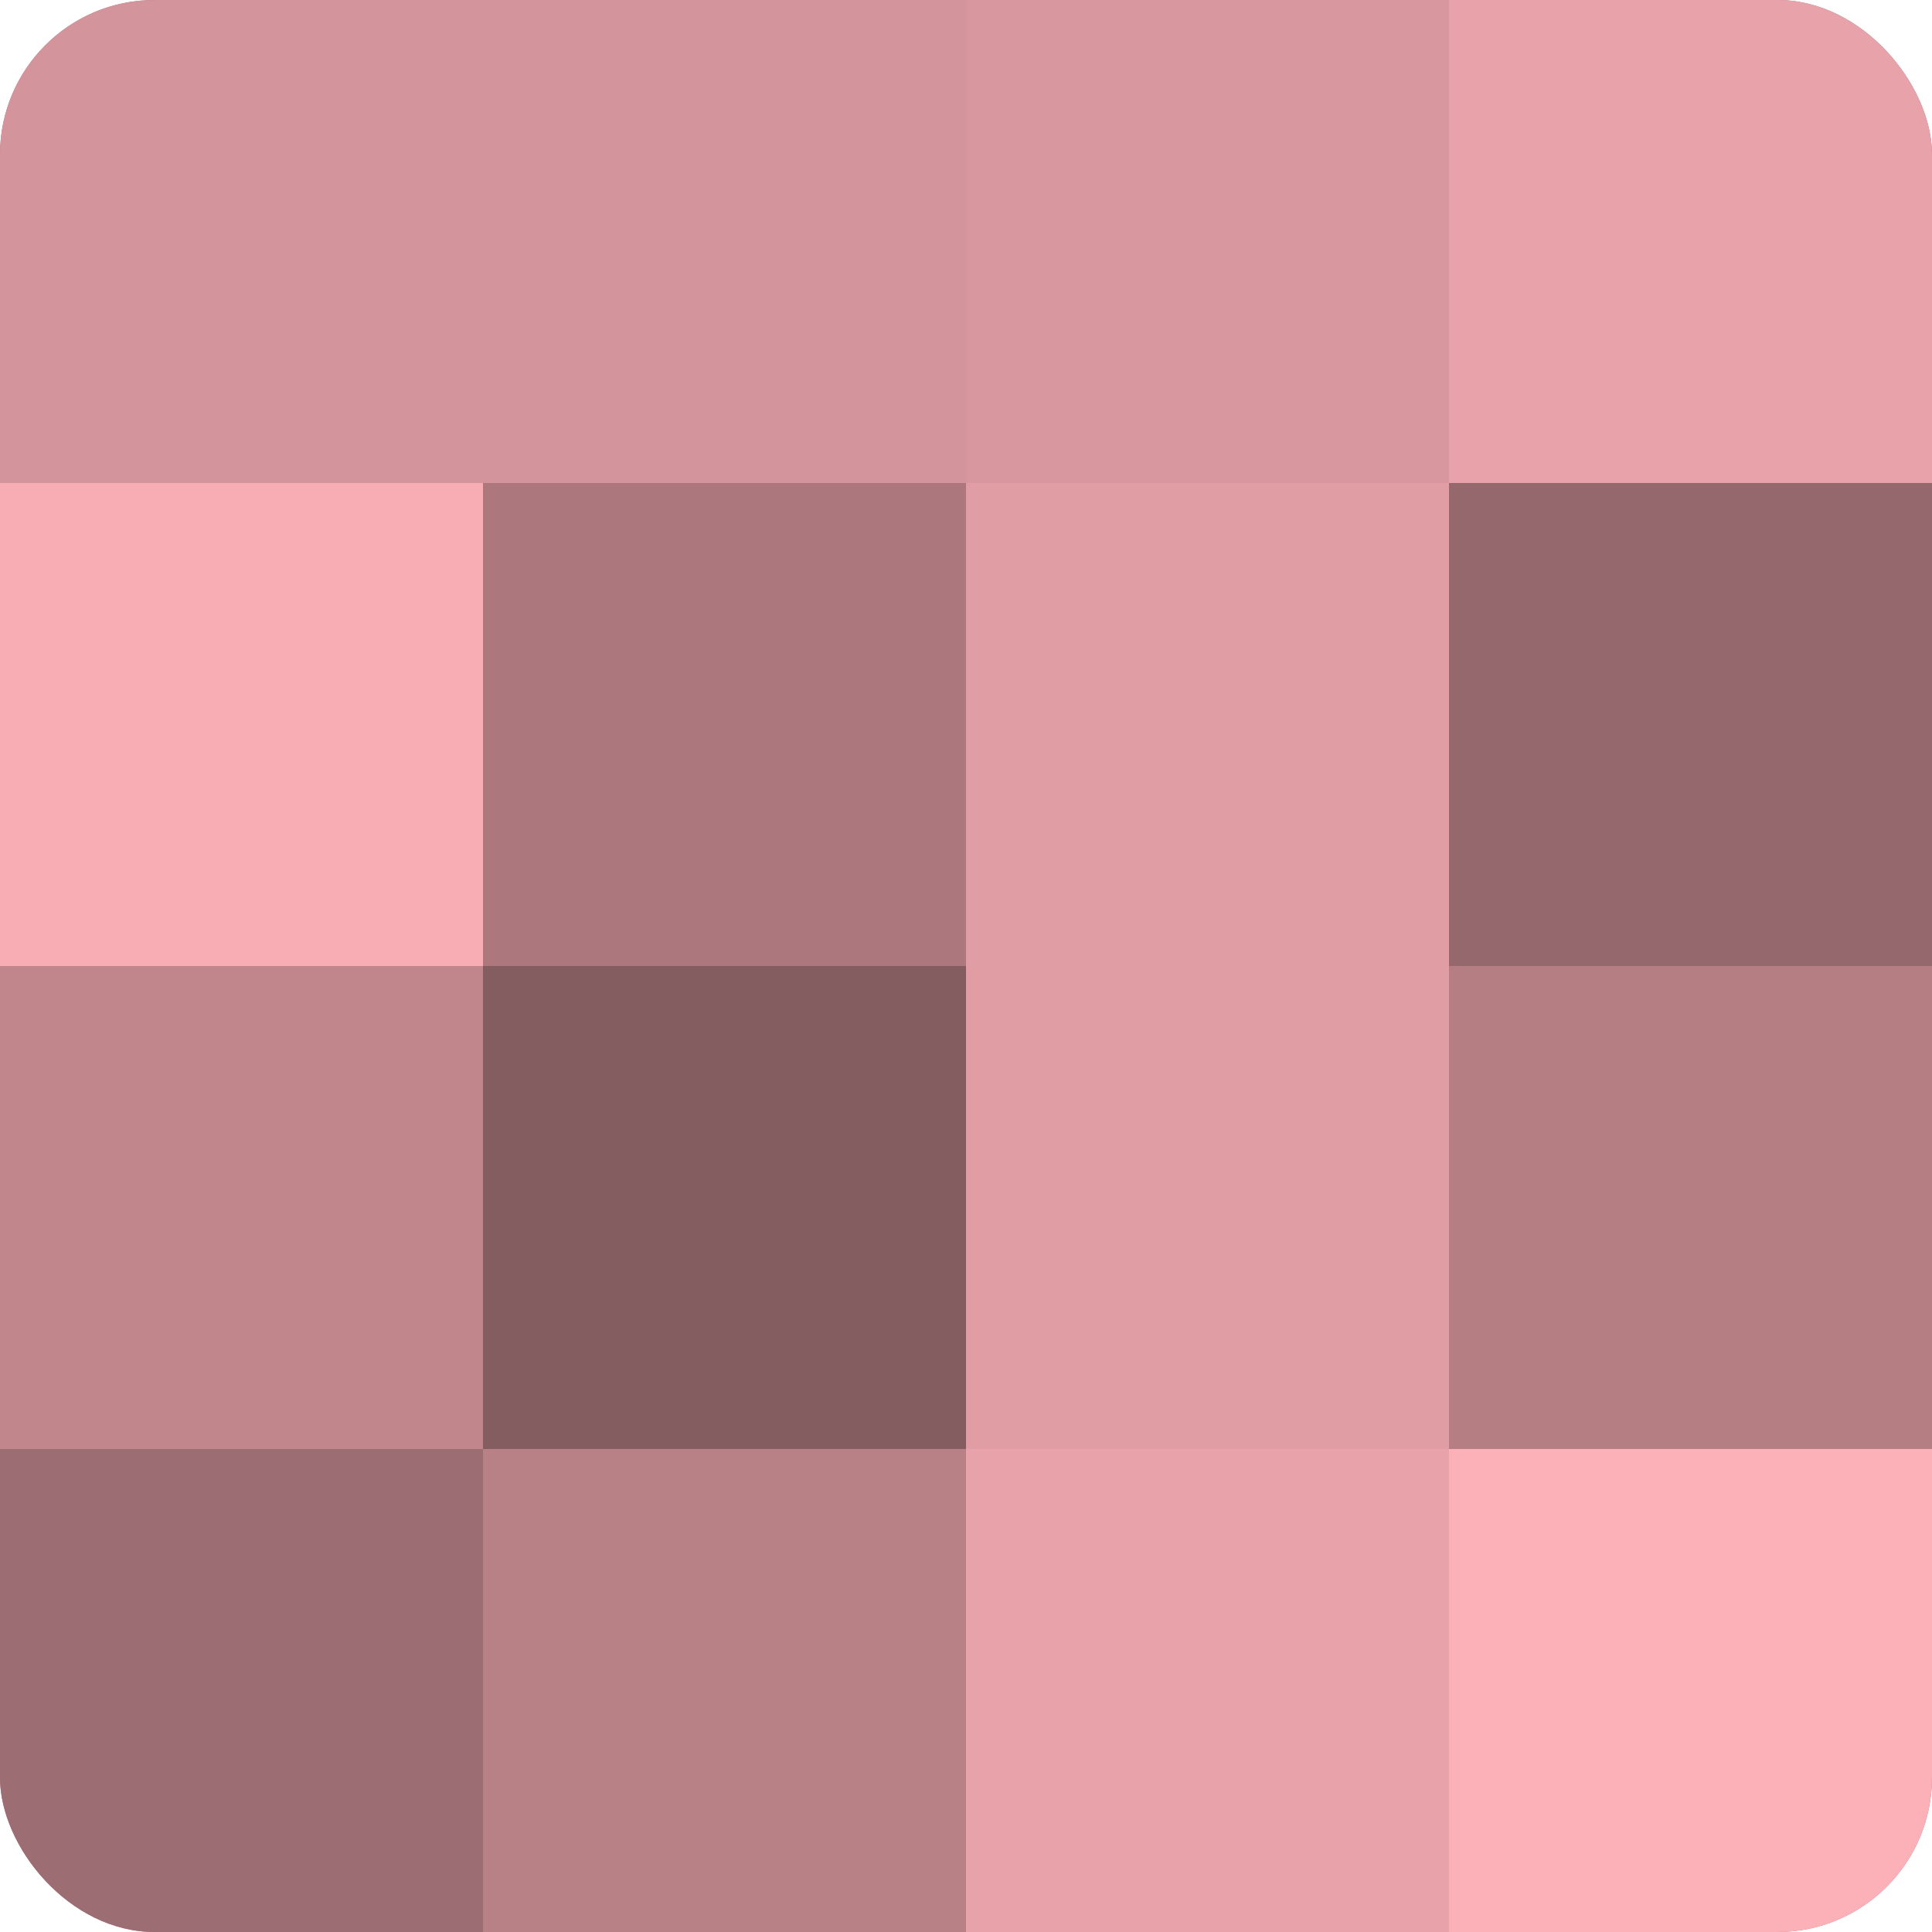
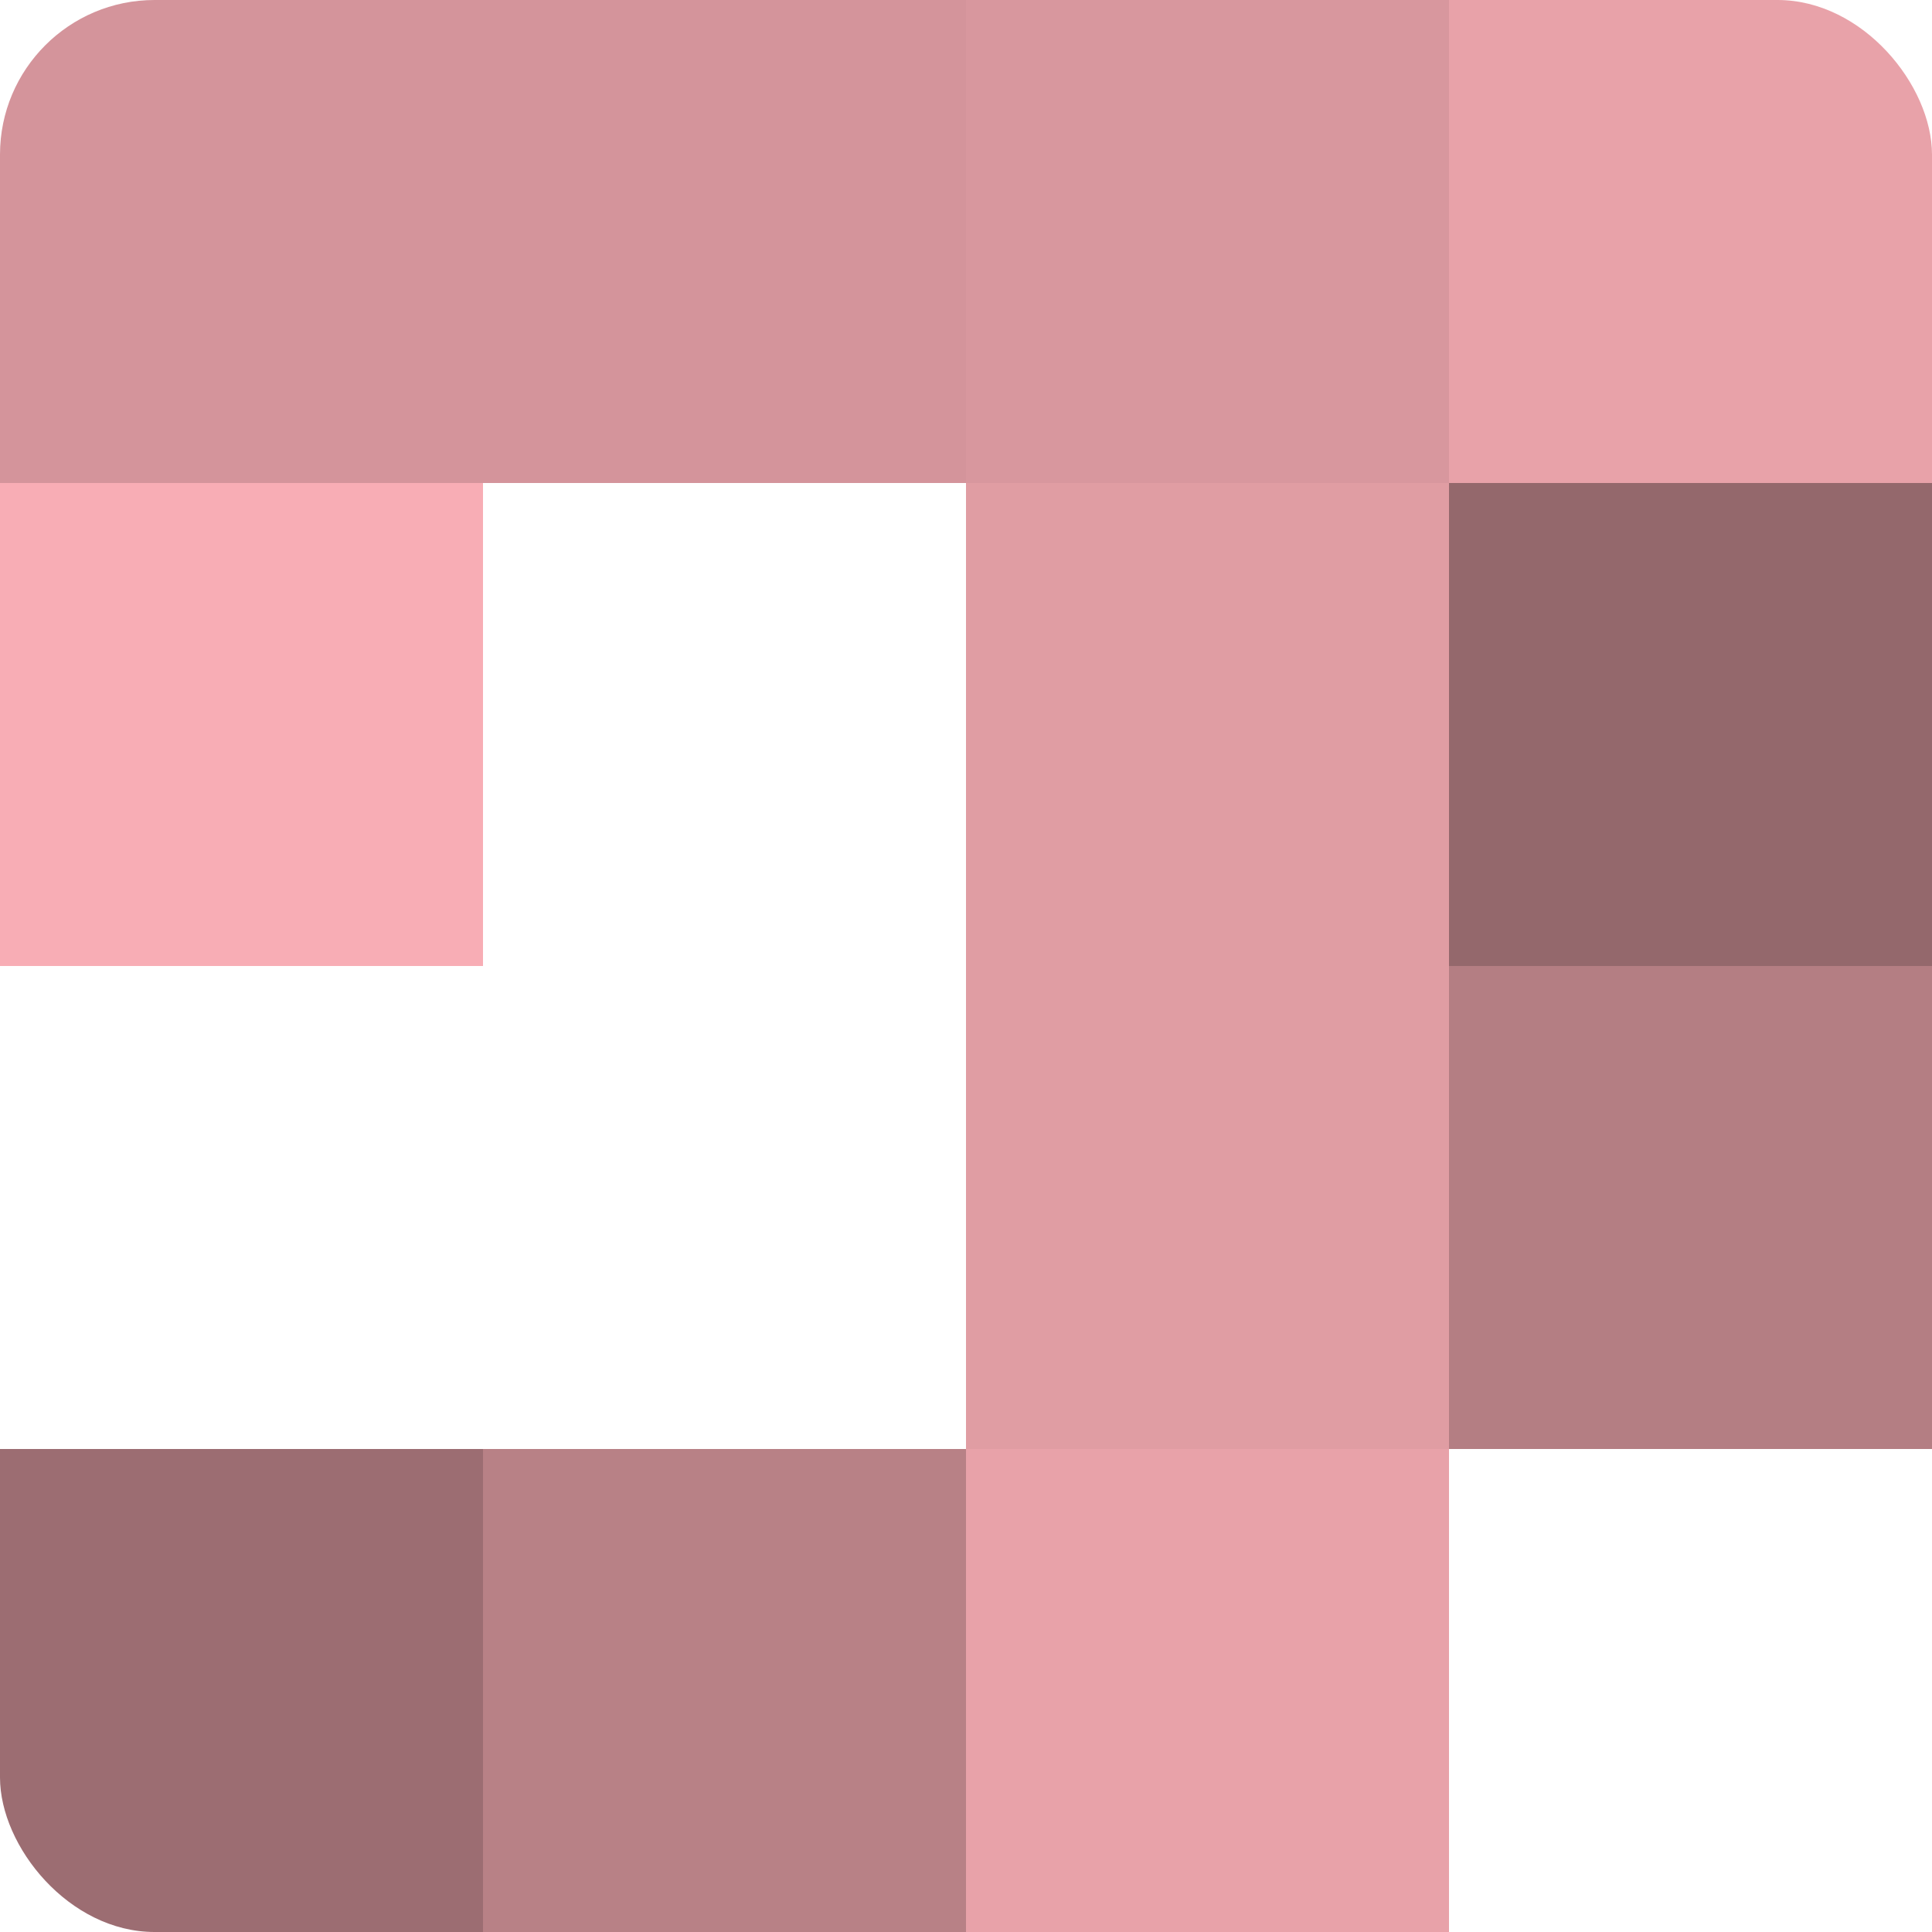
<svg xmlns="http://www.w3.org/2000/svg" width="60" height="60" viewBox="0 0 100 100" preserveAspectRatio="xMidYMid meet">
  <defs>
    <clipPath id="c" width="100" height="100">
      <rect width="100" height="100" rx="8" ry="8" />
    </clipPath>
  </defs>
  <g clip-path="url(#c)">
-     <rect width="100" height="100" fill="#a07075" />
    <rect width="25" height="25" fill="#d4949b" />
    <rect y="25" width="25" height="25" fill="#f8adb5" />
-     <rect y="50" width="25" height="25" fill="#c0868c" />
    <rect y="75" width="25" height="25" fill="#9c6d72" />
    <rect x="25" width="25" height="25" fill="#d4949b" />
-     <rect x="25" y="25" width="25" height="25" fill="#ac787e" />
-     <rect x="25" y="50" width="25" height="25" fill="#845d60" />
    <rect x="25" y="75" width="25" height="25" fill="#b88186" />
    <rect x="50" width="25" height="25" fill="#d8979e" />
    <rect x="50" y="25" width="25" height="25" fill="#e09da3" />
    <rect x="50" y="50" width="25" height="25" fill="#e09da3" />
    <rect x="50" y="75" width="25" height="25" fill="#e8a2a9" />
    <rect x="75" width="25" height="25" fill="#e8a2a9" />
    <rect x="75" y="25" width="25" height="25" fill="#94686c" />
    <rect x="75" y="50" width="25" height="25" fill="#b47e83" />
-     <rect x="75" y="75" width="25" height="25" fill="#fcb0b8" />
  </g>
</svg>